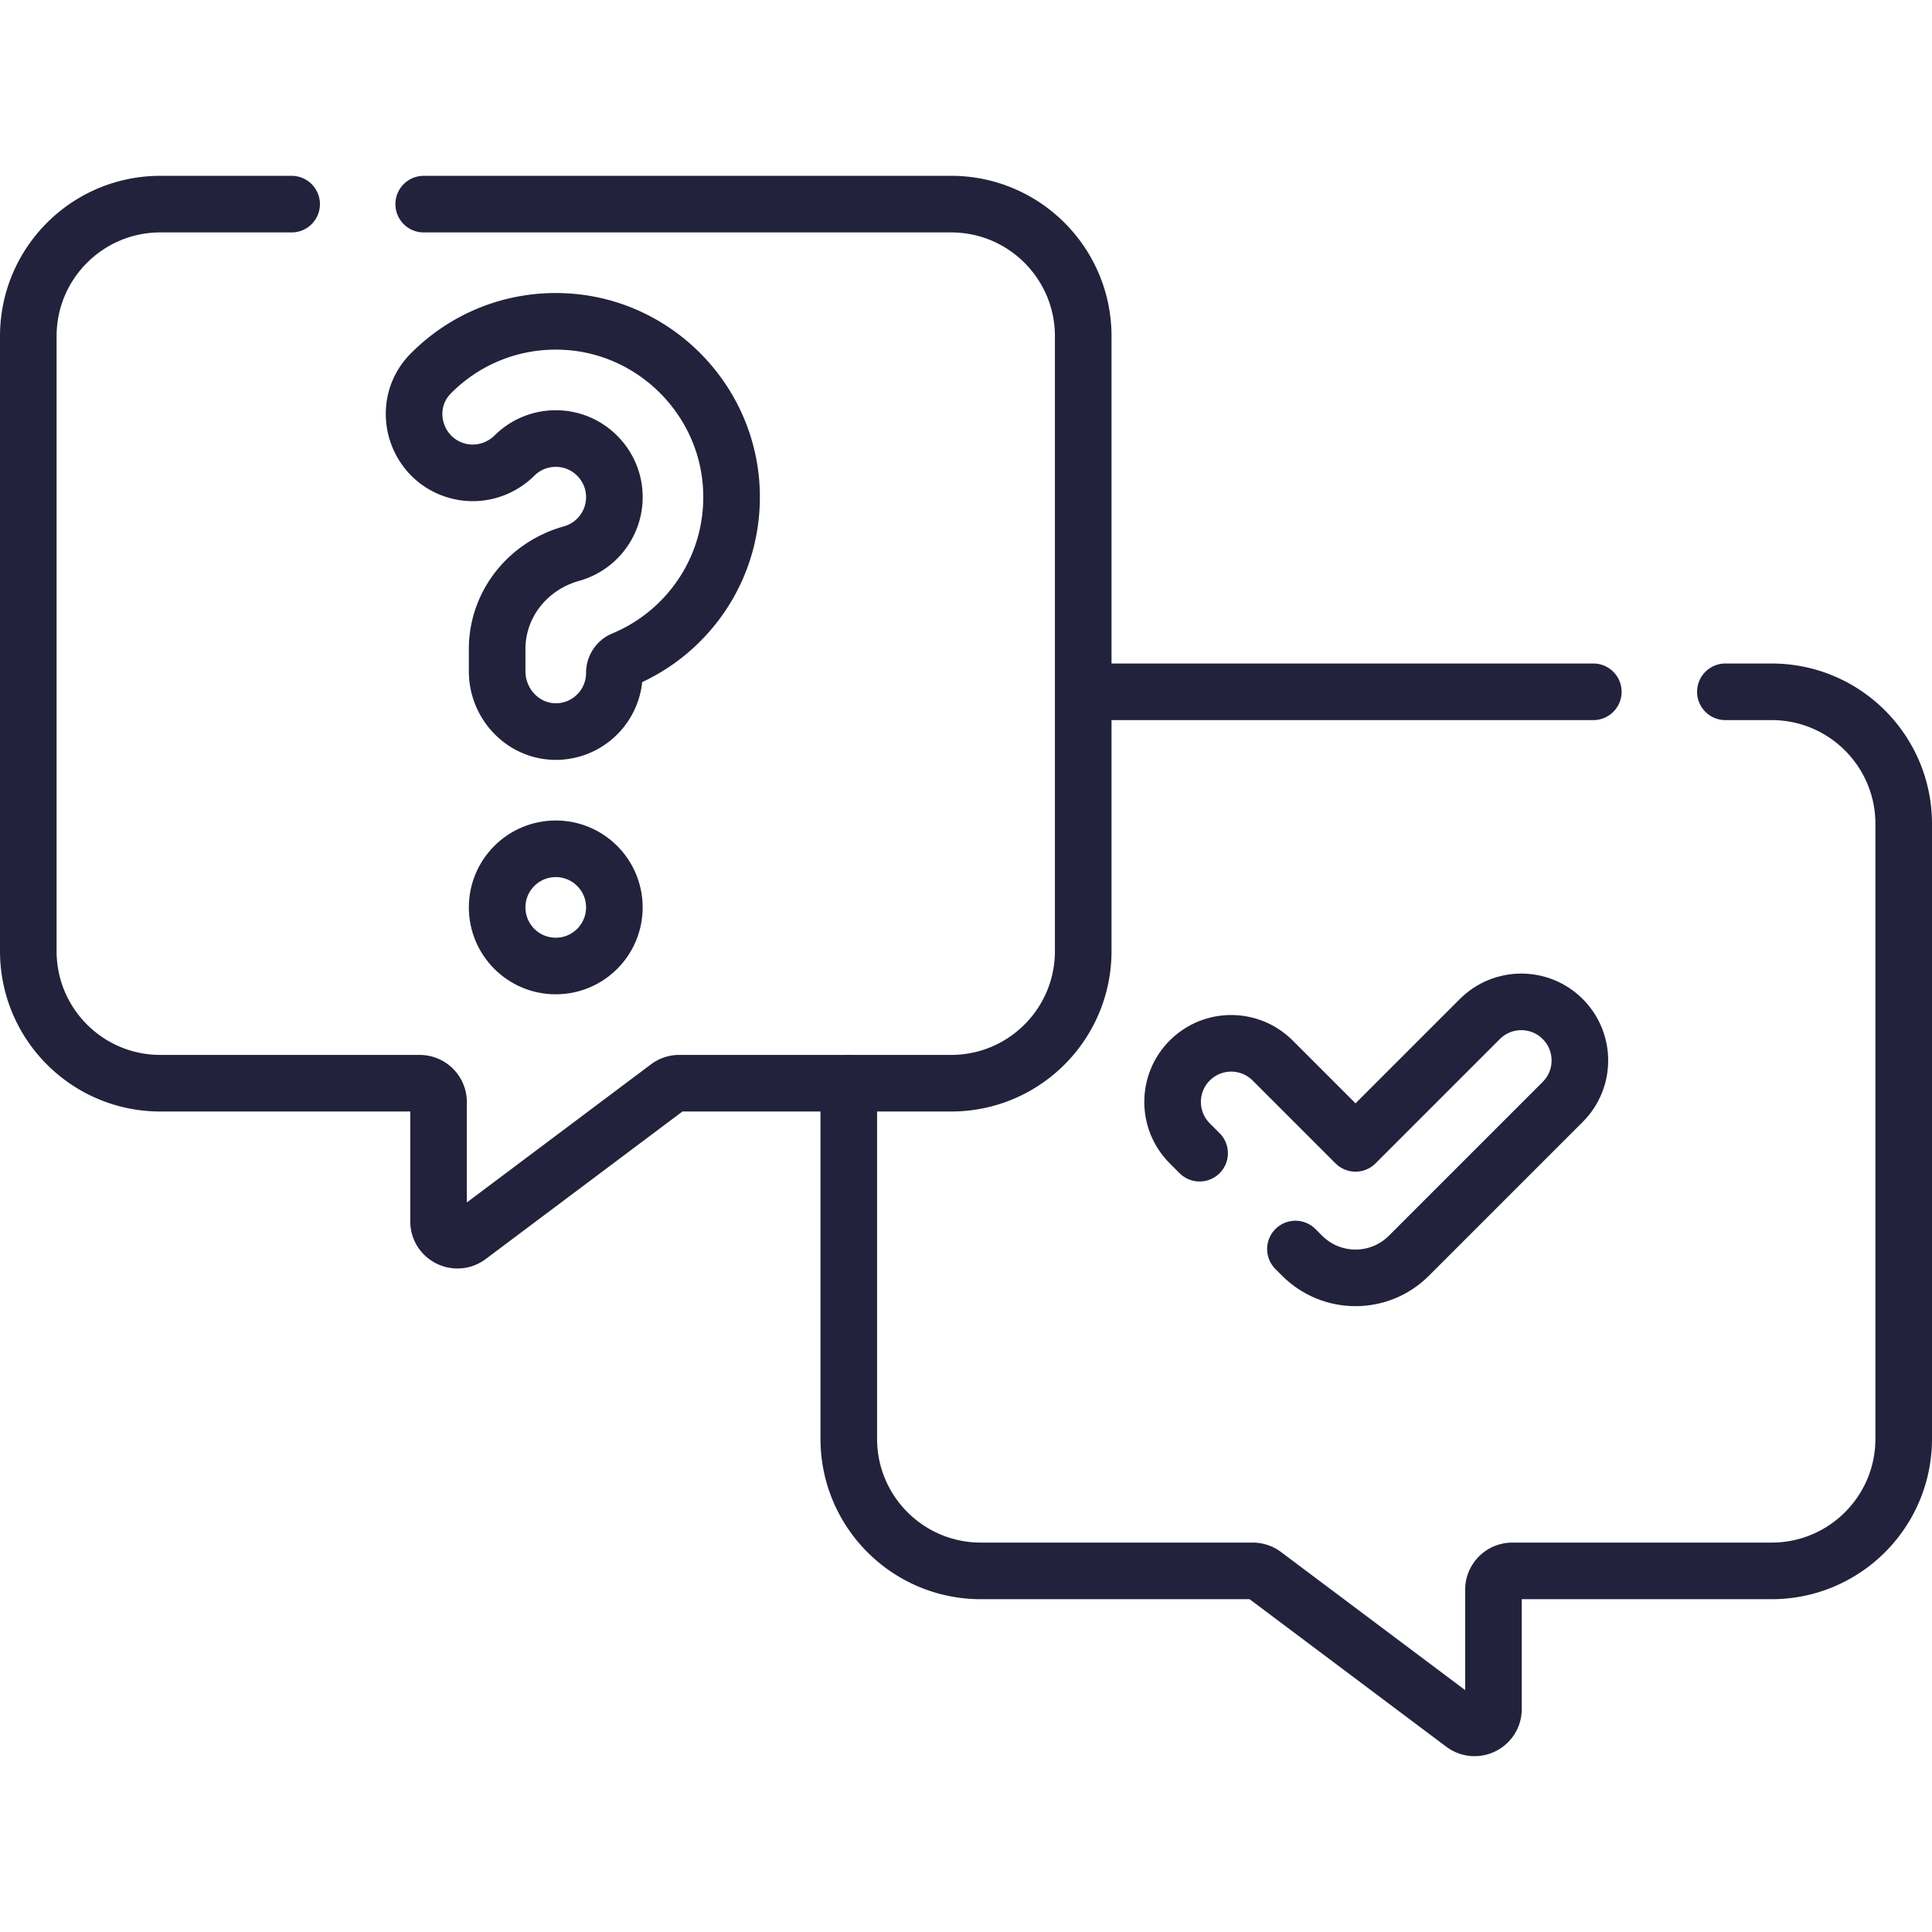
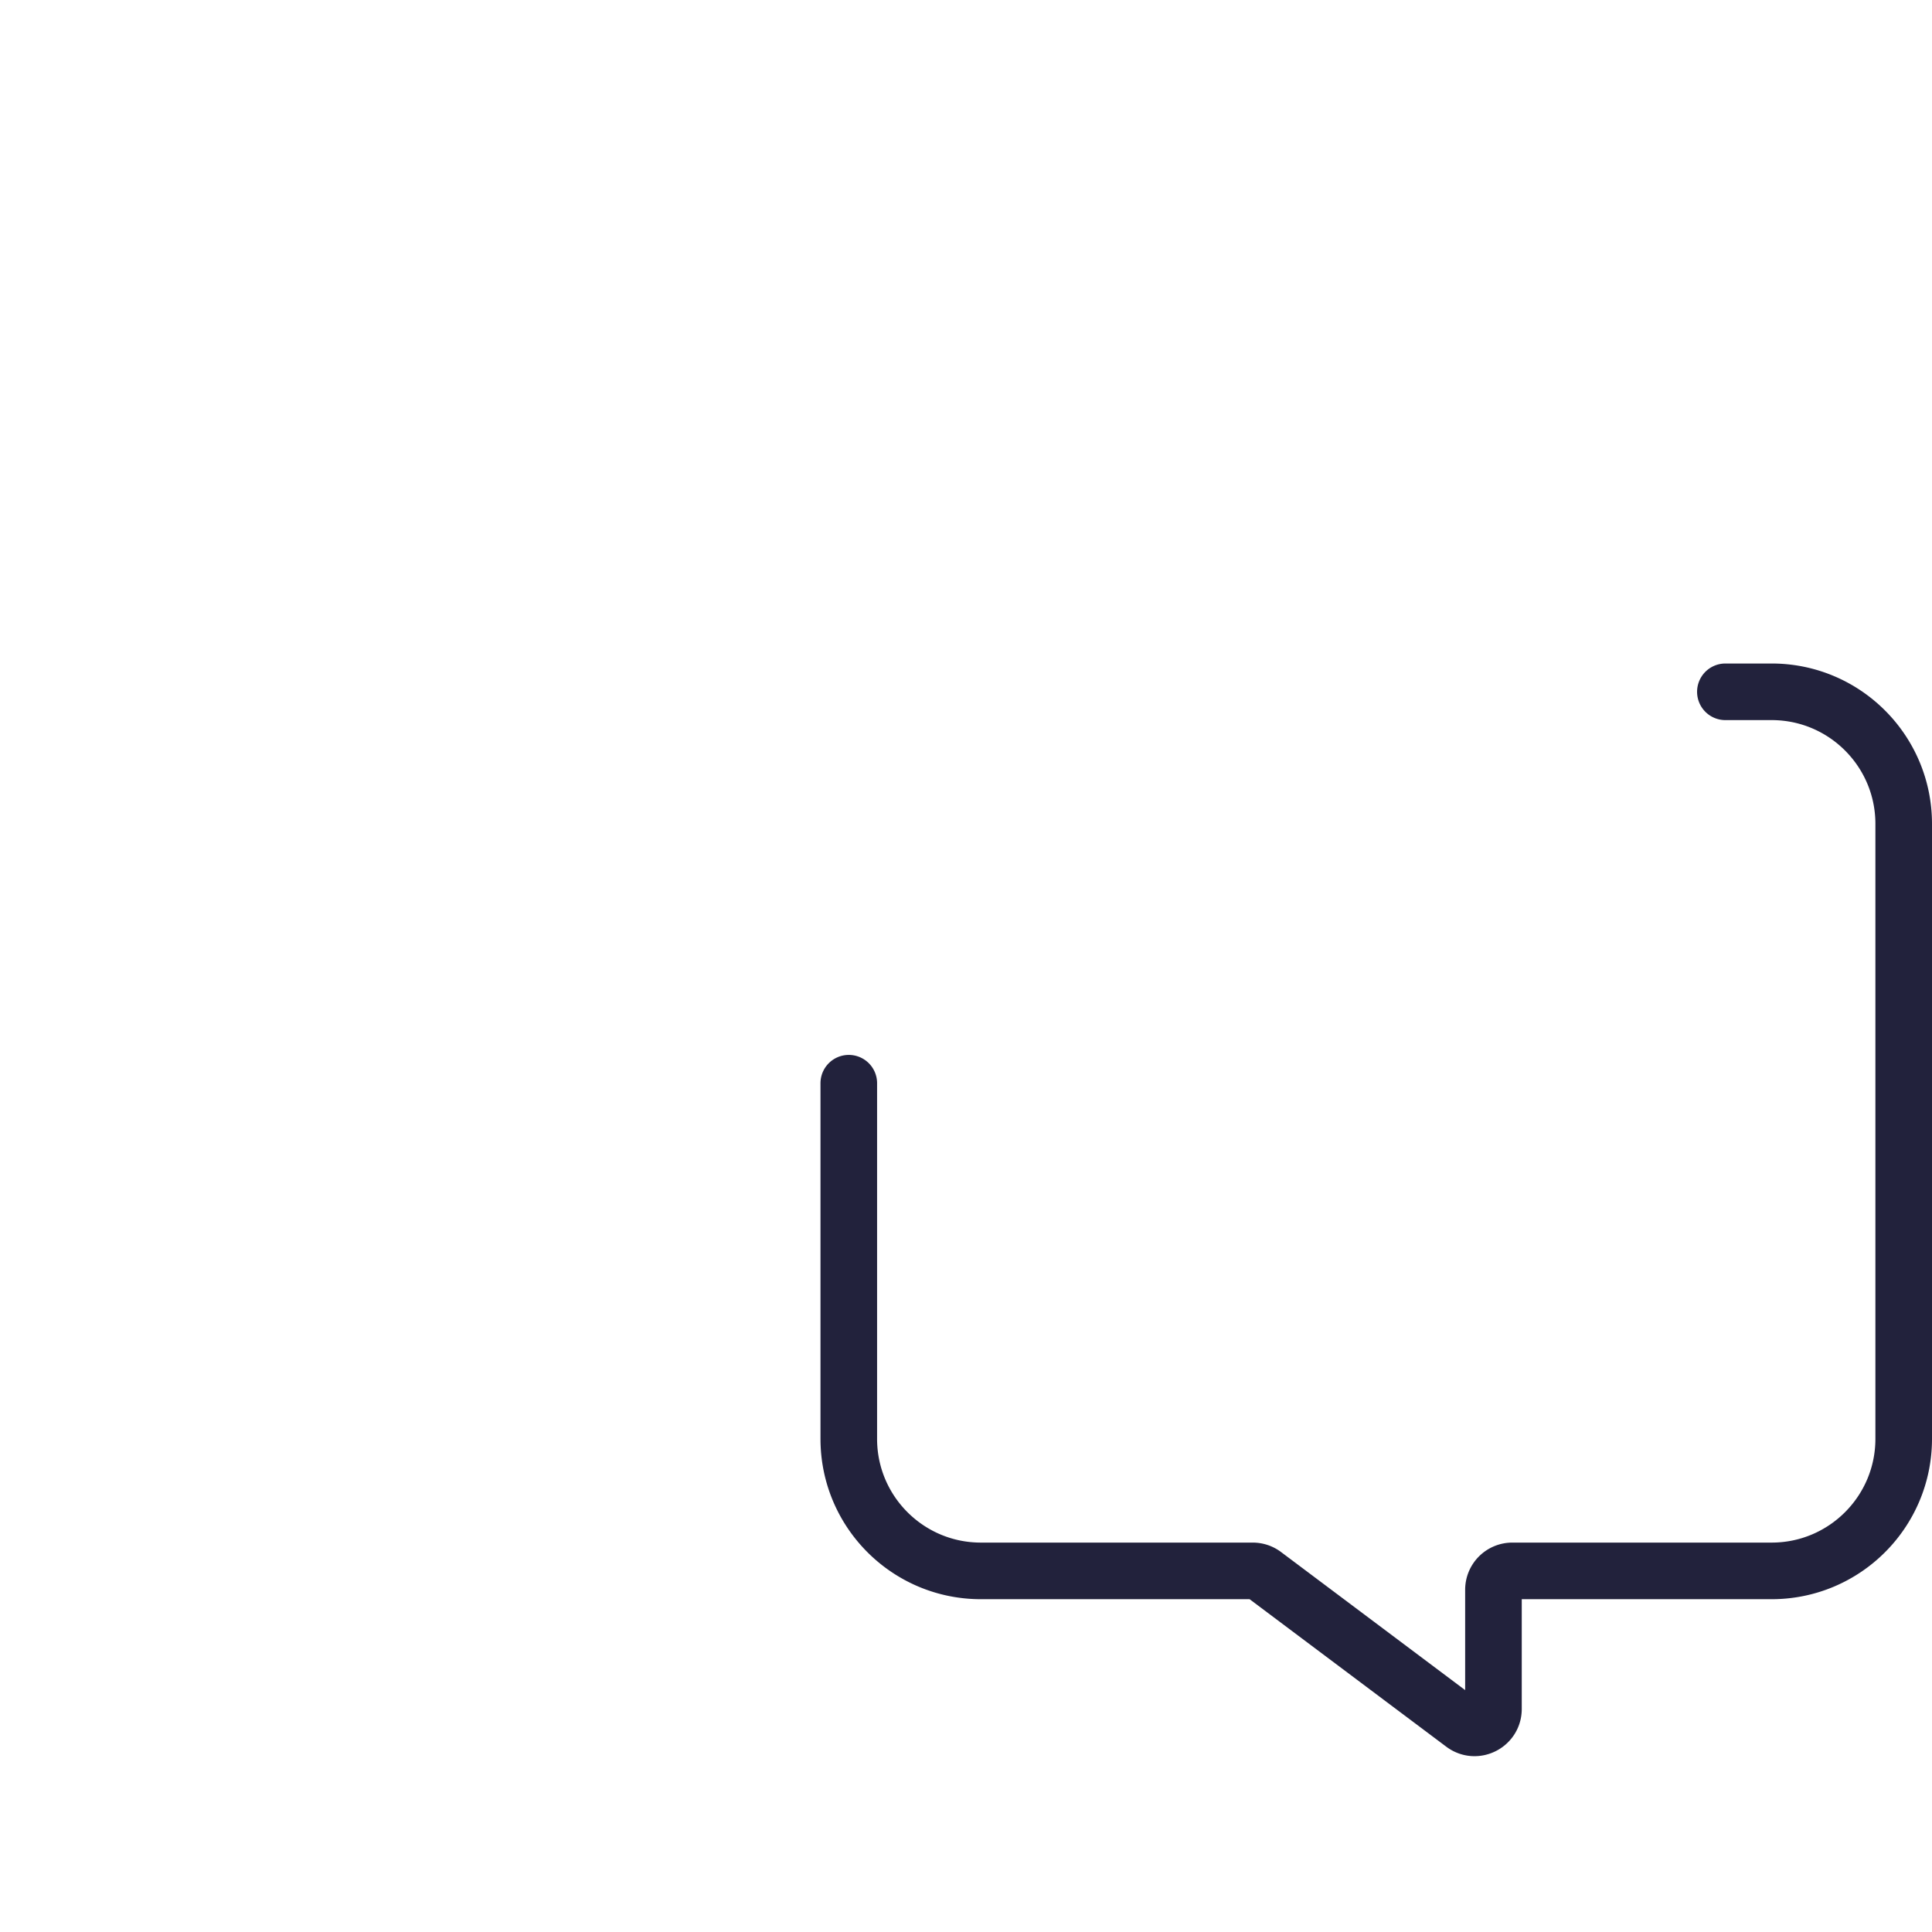
<svg xmlns="http://www.w3.org/2000/svg" version="1.1" width="512" height="512" x="0" y="0" viewBox="0 0 512 512" style="enable-background:new 0 0 512 512" xml:space="preserve" class="">
  <g>
-     <path d="m343.3 331.004 1.785 1.785c7.81 7.81 20.474 7.81 28.284 0l40.769-40.769c6.065-6.065 6.065-15.899 0-21.964h0c-6.065-6.065-15.899-6.065-21.964 0l-32.947 32.947-21.964-21.965c-6.065-6.065-15.899-6.065-21.964 0h0c-6.065 6.065-6.065 15.899 0 21.964l2.606 2.606" style="stroke-width:15;stroke-linecap:round;stroke-linejoin:round;stroke-miterlimit:10;" fill="none" stroke="#22223c" stroke-width="15" stroke-linecap="round" stroke-linejoin="round" stroke-miterlimit="10" data-original="#000000" class="" />
-     <circle cx="147.281" cy="240.469" r="15.531" style="stroke-width:15;stroke-linecap:round;stroke-linejoin:round;stroke-miterlimit:10;" fill="none" stroke="#22223c" stroke-width="15" stroke-linecap="round" stroke-linejoin="round" stroke-miterlimit="10" data-original="#000000" class="" />
-     <path d="M193.805 129.167c-1.259-23.334-20.023-42.355-43.34-43.905-14.217-.945-27.182 4.491-36.314 13.726-8.325 8.419-4.284 22.737 7.152 25.801h0c5.383 1.442 11.087-.148 15.046-4.071 3.205-3.176 7.787-4.966 12.771-4.394 7.11.816 12.836 6.592 13.6 13.707a15.542 15.542 0 0 1-11.26 16.681c-11.514 3.208-19.71 13.347-19.71 25.3v5.898c0 8.783 7.098 16.153 15.878 15.961 8.417-.184 15.183-7.064 15.184-15.525 0-1.549.893-2.952 2.323-3.546 17.618-7.315 29.777-25.128 28.67-45.633z" style="stroke-width:15;stroke-linecap:round;stroke-linejoin:round;stroke-miterlimit:10;" fill="none" stroke="#22223c" stroke-width="15" stroke-linecap="round" stroke-linejoin="round" stroke-miterlimit="10" data-original="#000000" class="" />
-     <path d="M77.283 54.094H42.5c-19.33 0-35 15.67-35 35v162.969c0 19.33 15.67 35 35 35h68.719a5 5 0 0 1 5 5v31.594c0 4.12 4.704 6.472 8 4l52.792-39.594a5 5 0 0 1 3-1h72.052c19.33 0 35-15.67 35-35V89.094c0-19.33-15.67-35-35-35h-139.78M422.244 183.335H287.062" style="stroke-width:15;stroke-linecap:round;stroke-linejoin:round;stroke-miterlimit:10;" fill="none" stroke="#22223c" stroke-width="15" stroke-linecap="round" stroke-linejoin="round" stroke-miterlimit="10" data-original="#000000" class="" />
    <path d="M224.937 287.062v94.241c0 19.33 15.67 35 35 35h72.052a5 5 0 0 1 3 1l52.792 39.594c3.296 2.472 8 .12 8-4v-31.594a5 5 0 0 1 5-5H469.5c19.33 0 35-15.67 35-35V218.335c0-19.33-15.67-35-35-35h-12.256" style="stroke-width:15;stroke-linecap:round;stroke-linejoin:round;stroke-miterlimit:10;" fill="none" stroke="#22223c" stroke-width="15" stroke-linecap="round" stroke-linejoin="round" stroke-miterlimit="10" data-original="#000000" class="" />
  </g>
</svg>